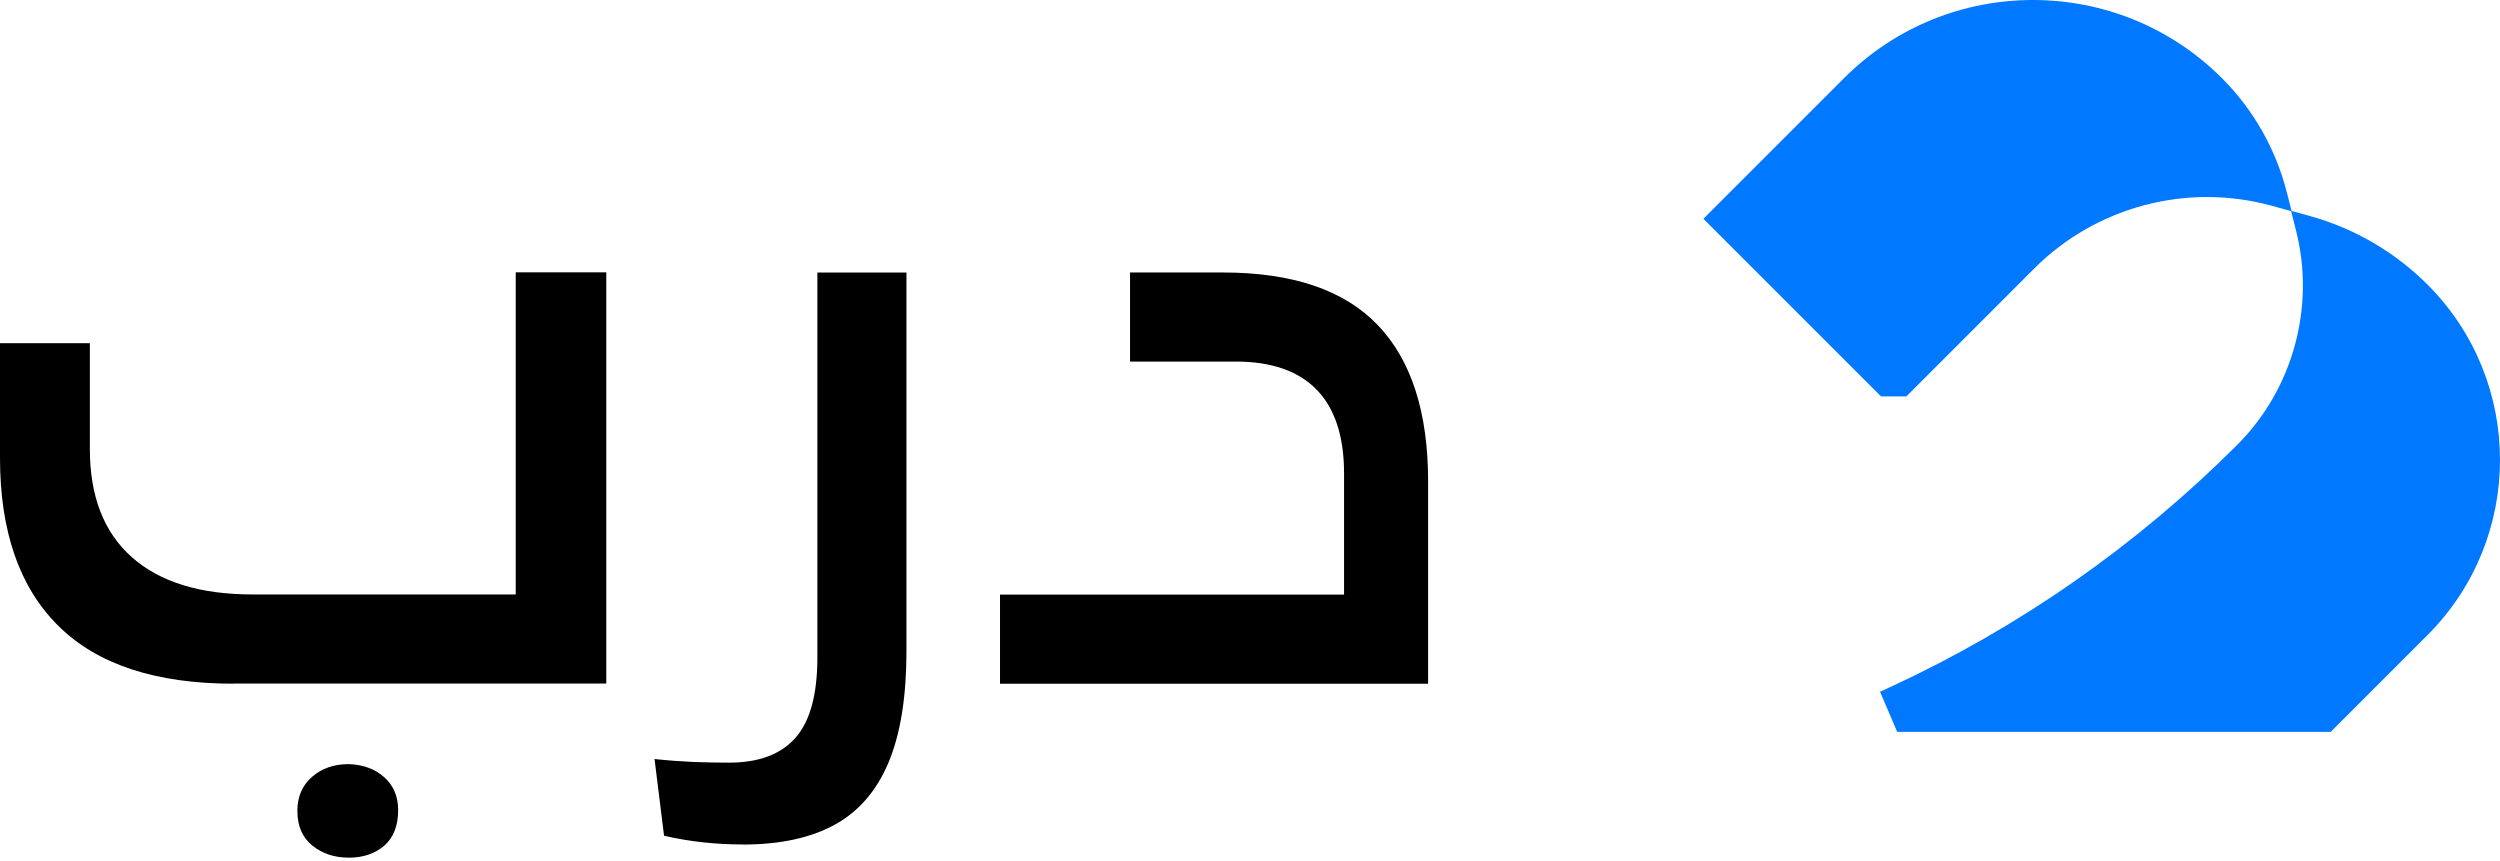
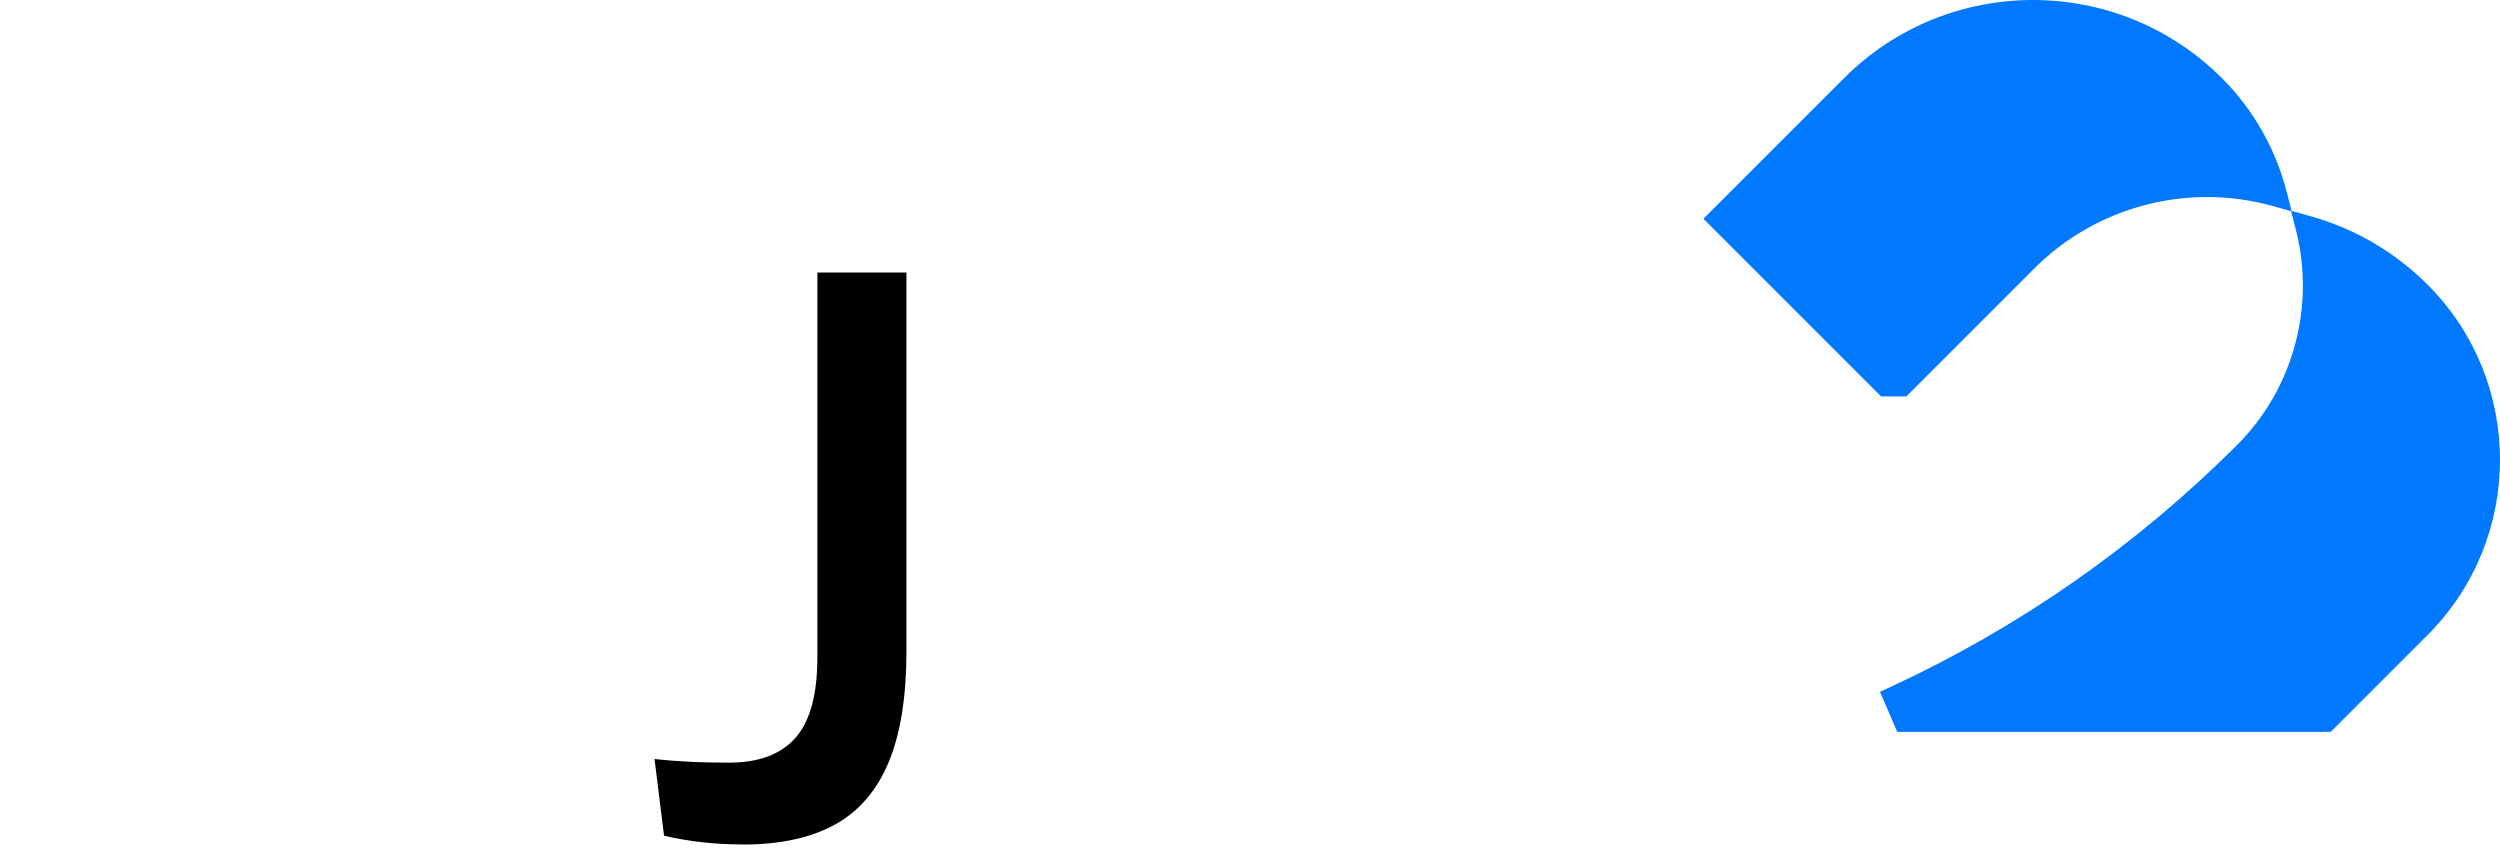
<svg xmlns="http://www.w3.org/2000/svg" width="180" height="62" viewBox="0 0 180 62" fill="none">
  <path d="M174.784 20.494C172.443 18.154 169.523 16.448 166.346 15.562L164.953 15.178L165.31 16.582C166.714 22.093 165.098 28.012 161.086 32.024C153.825 39.285 145.421 45.154 136.103 49.467L135.362 49.807L136.599 52.694H167.812L174.784 45.722C181.738 38.767 181.738 27.449 174.784 20.494Z" fill="#0078FF" />
  <path d="M164.641 13.812C163.85 10.719 162.239 7.888 159.977 5.626C152.476 -1.875 140.272 -1.875 132.771 5.626L122.645 15.751L135.434 28.541H137.257L146.468 19.329C150.938 14.86 157.502 13.132 163.605 14.826L164.998 15.211L164.641 13.806V13.812Z" fill="#0078FF" />
-   <path d="M16.83 49.227C11.218 49.227 7.011 47.845 4.208 45.069C1.405 42.3 0 38.265 0 32.971V24.712H6.47V32.336C6.47 35.735 7.479 38.332 9.496 40.121C11.514 41.91 14.412 42.801 18.201 42.801H37.132V19.607H43.652V49.215H16.83V49.227ZM25.089 61.749C24.069 61.749 23.205 61.459 22.486 60.879C21.768 60.3 21.411 59.469 21.411 58.383C21.411 57.363 21.762 56.549 22.464 55.936C23.166 55.323 24.041 55.017 25.095 55.017C26.148 55.05 27.006 55.368 27.669 55.964C28.332 56.56 28.667 57.346 28.667 58.333C28.667 59.453 28.332 60.305 27.669 60.885C27 61.464 26.142 61.754 25.095 61.754L25.089 61.749Z" fill="black" />
  <path d="M53.49 60.801C51.489 60.801 49.6 60.589 47.811 60.171L47.126 54.649C48.106 54.755 49.037 54.822 49.912 54.861C50.787 54.894 51.645 54.911 52.487 54.911C54.627 54.911 56.221 54.315 57.274 53.122C58.327 51.929 58.851 50.001 58.851 47.337V19.624H65.265V46.869C65.265 50.163 64.836 52.838 63.978 54.889C63.12 56.939 61.821 58.438 60.088 59.386C58.355 60.333 56.154 60.807 53.49 60.807V60.801Z" fill="black" />
-   <path d="M72.001 49.227V42.813H96.772V34.081C96.772 31.417 96.114 29.41 94.799 28.056C93.484 26.708 91.544 26.033 88.986 26.033H81.363V19.619H88.045C93.06 19.619 96.777 20.879 99.196 23.403C101.614 25.927 102.824 29.678 102.824 34.66V49.227H72.006H72.001Z" fill="black" />
</svg>